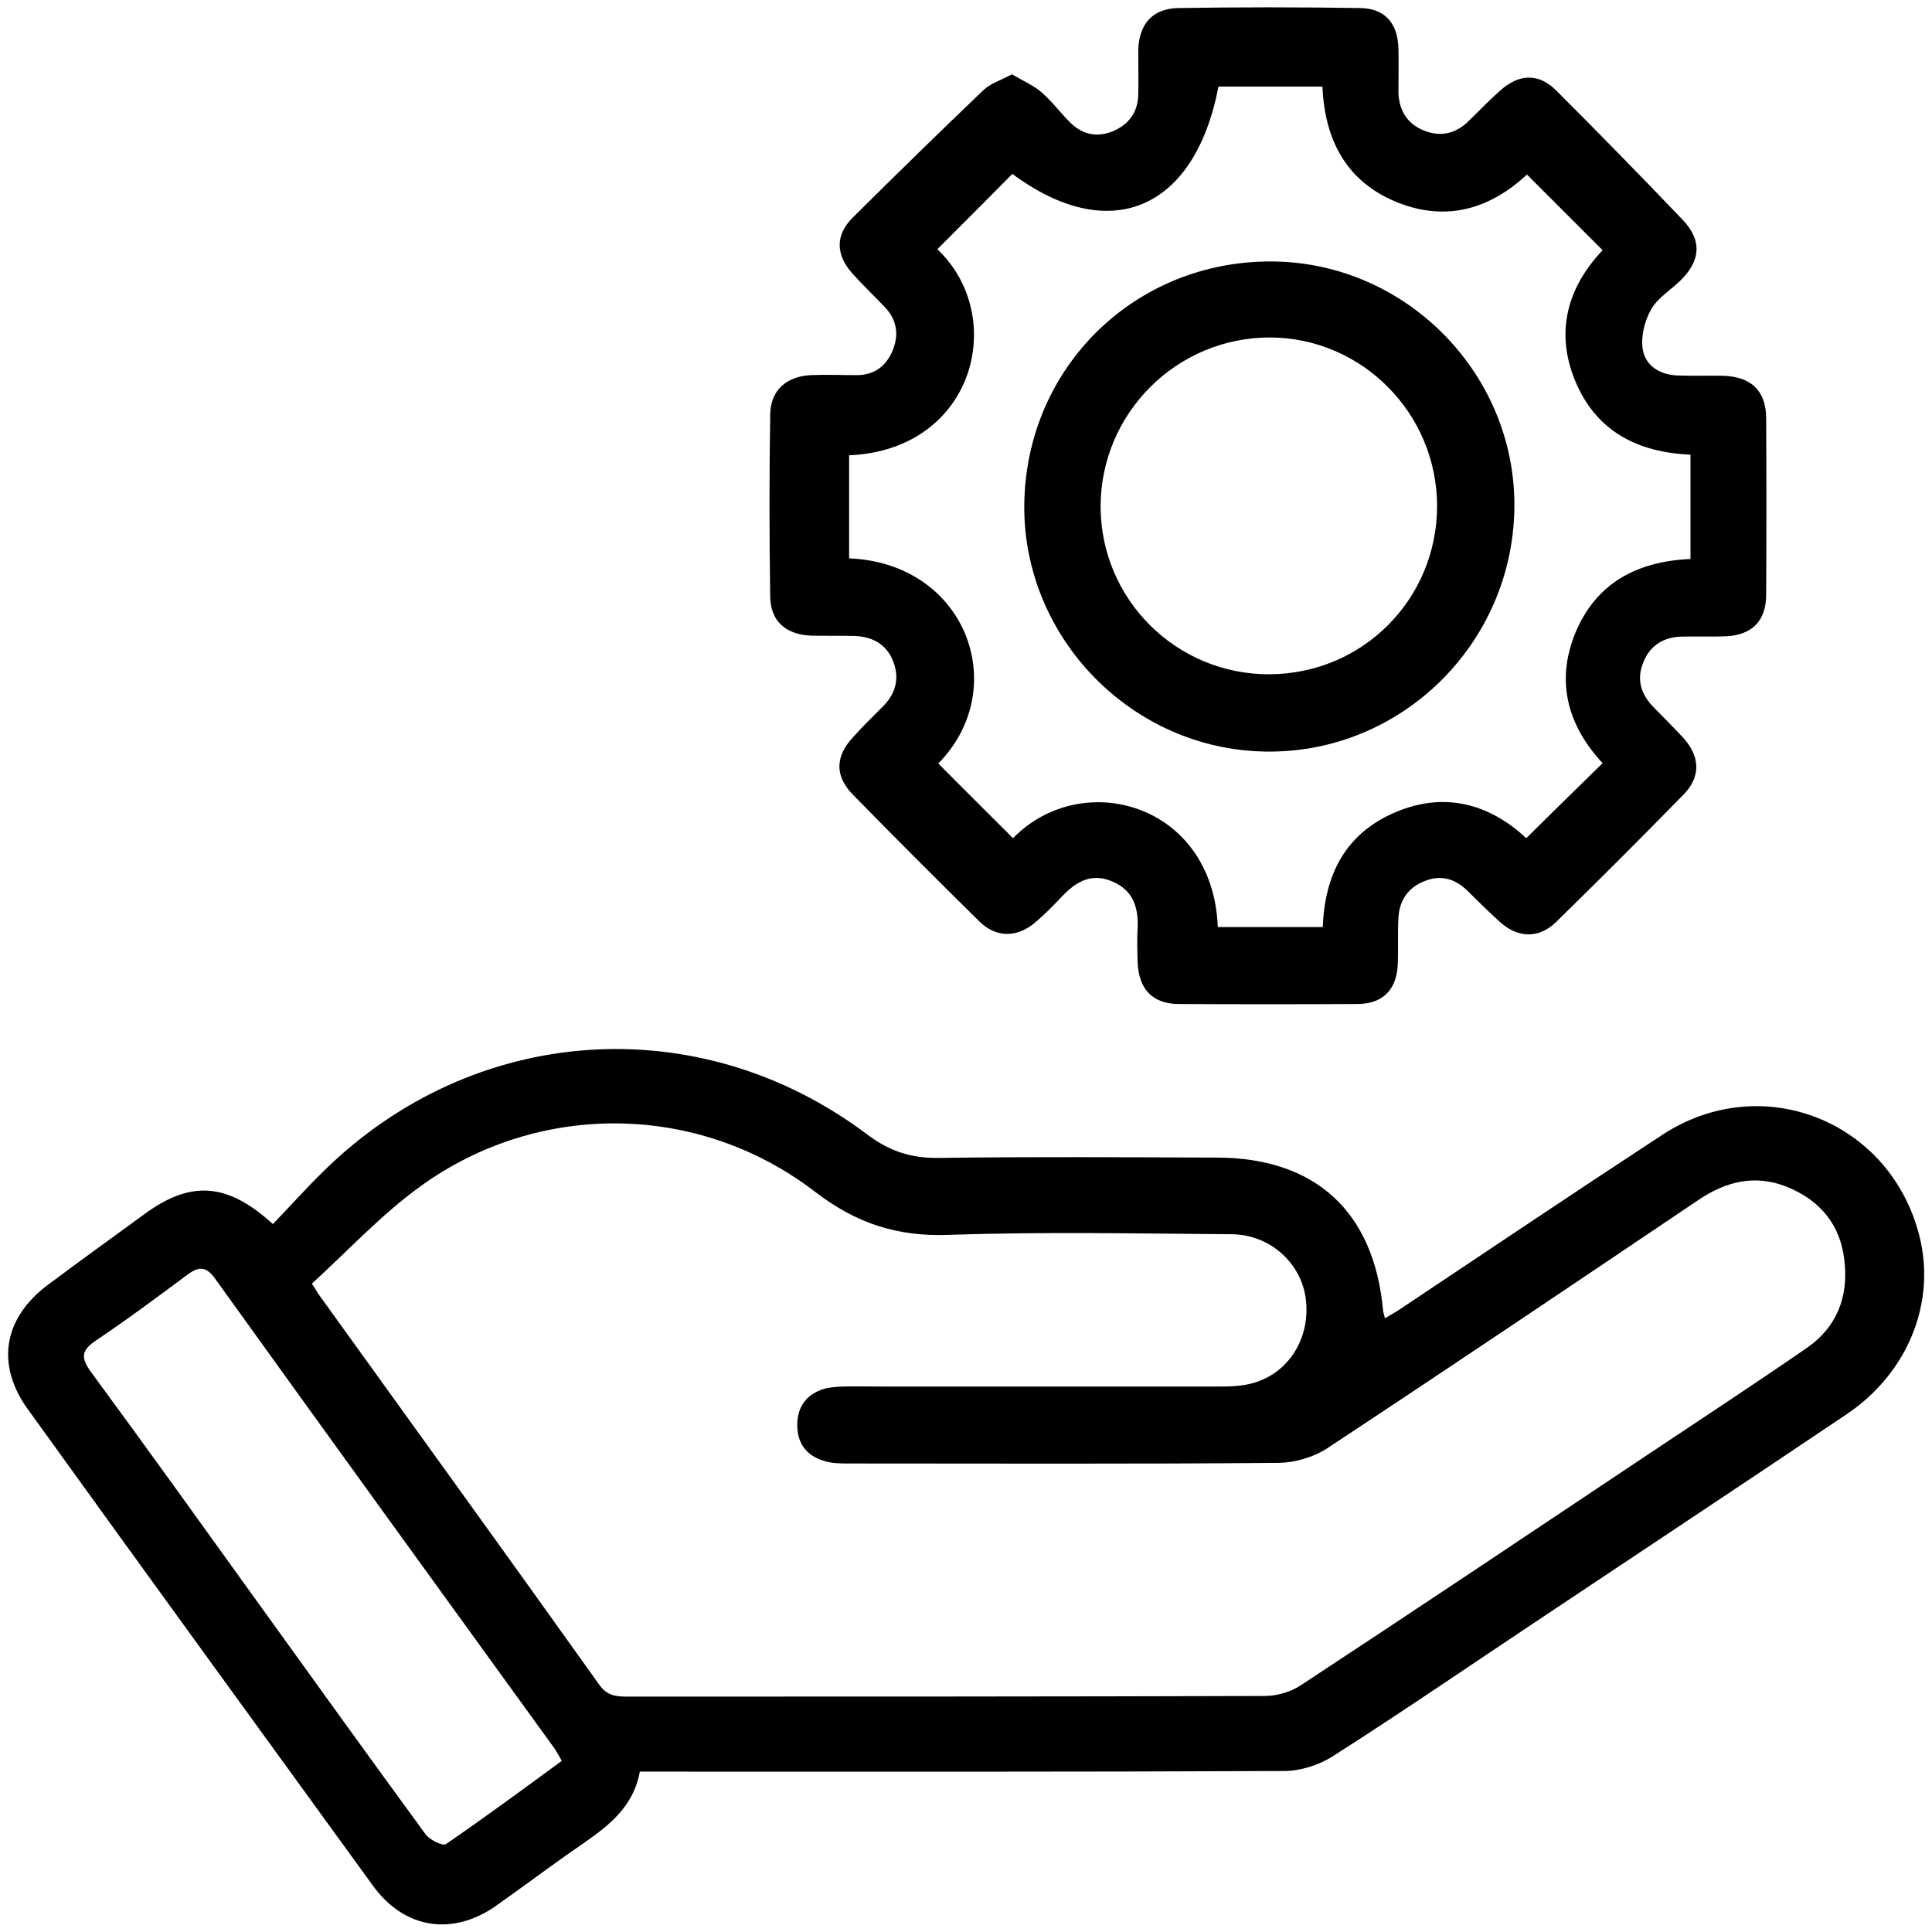
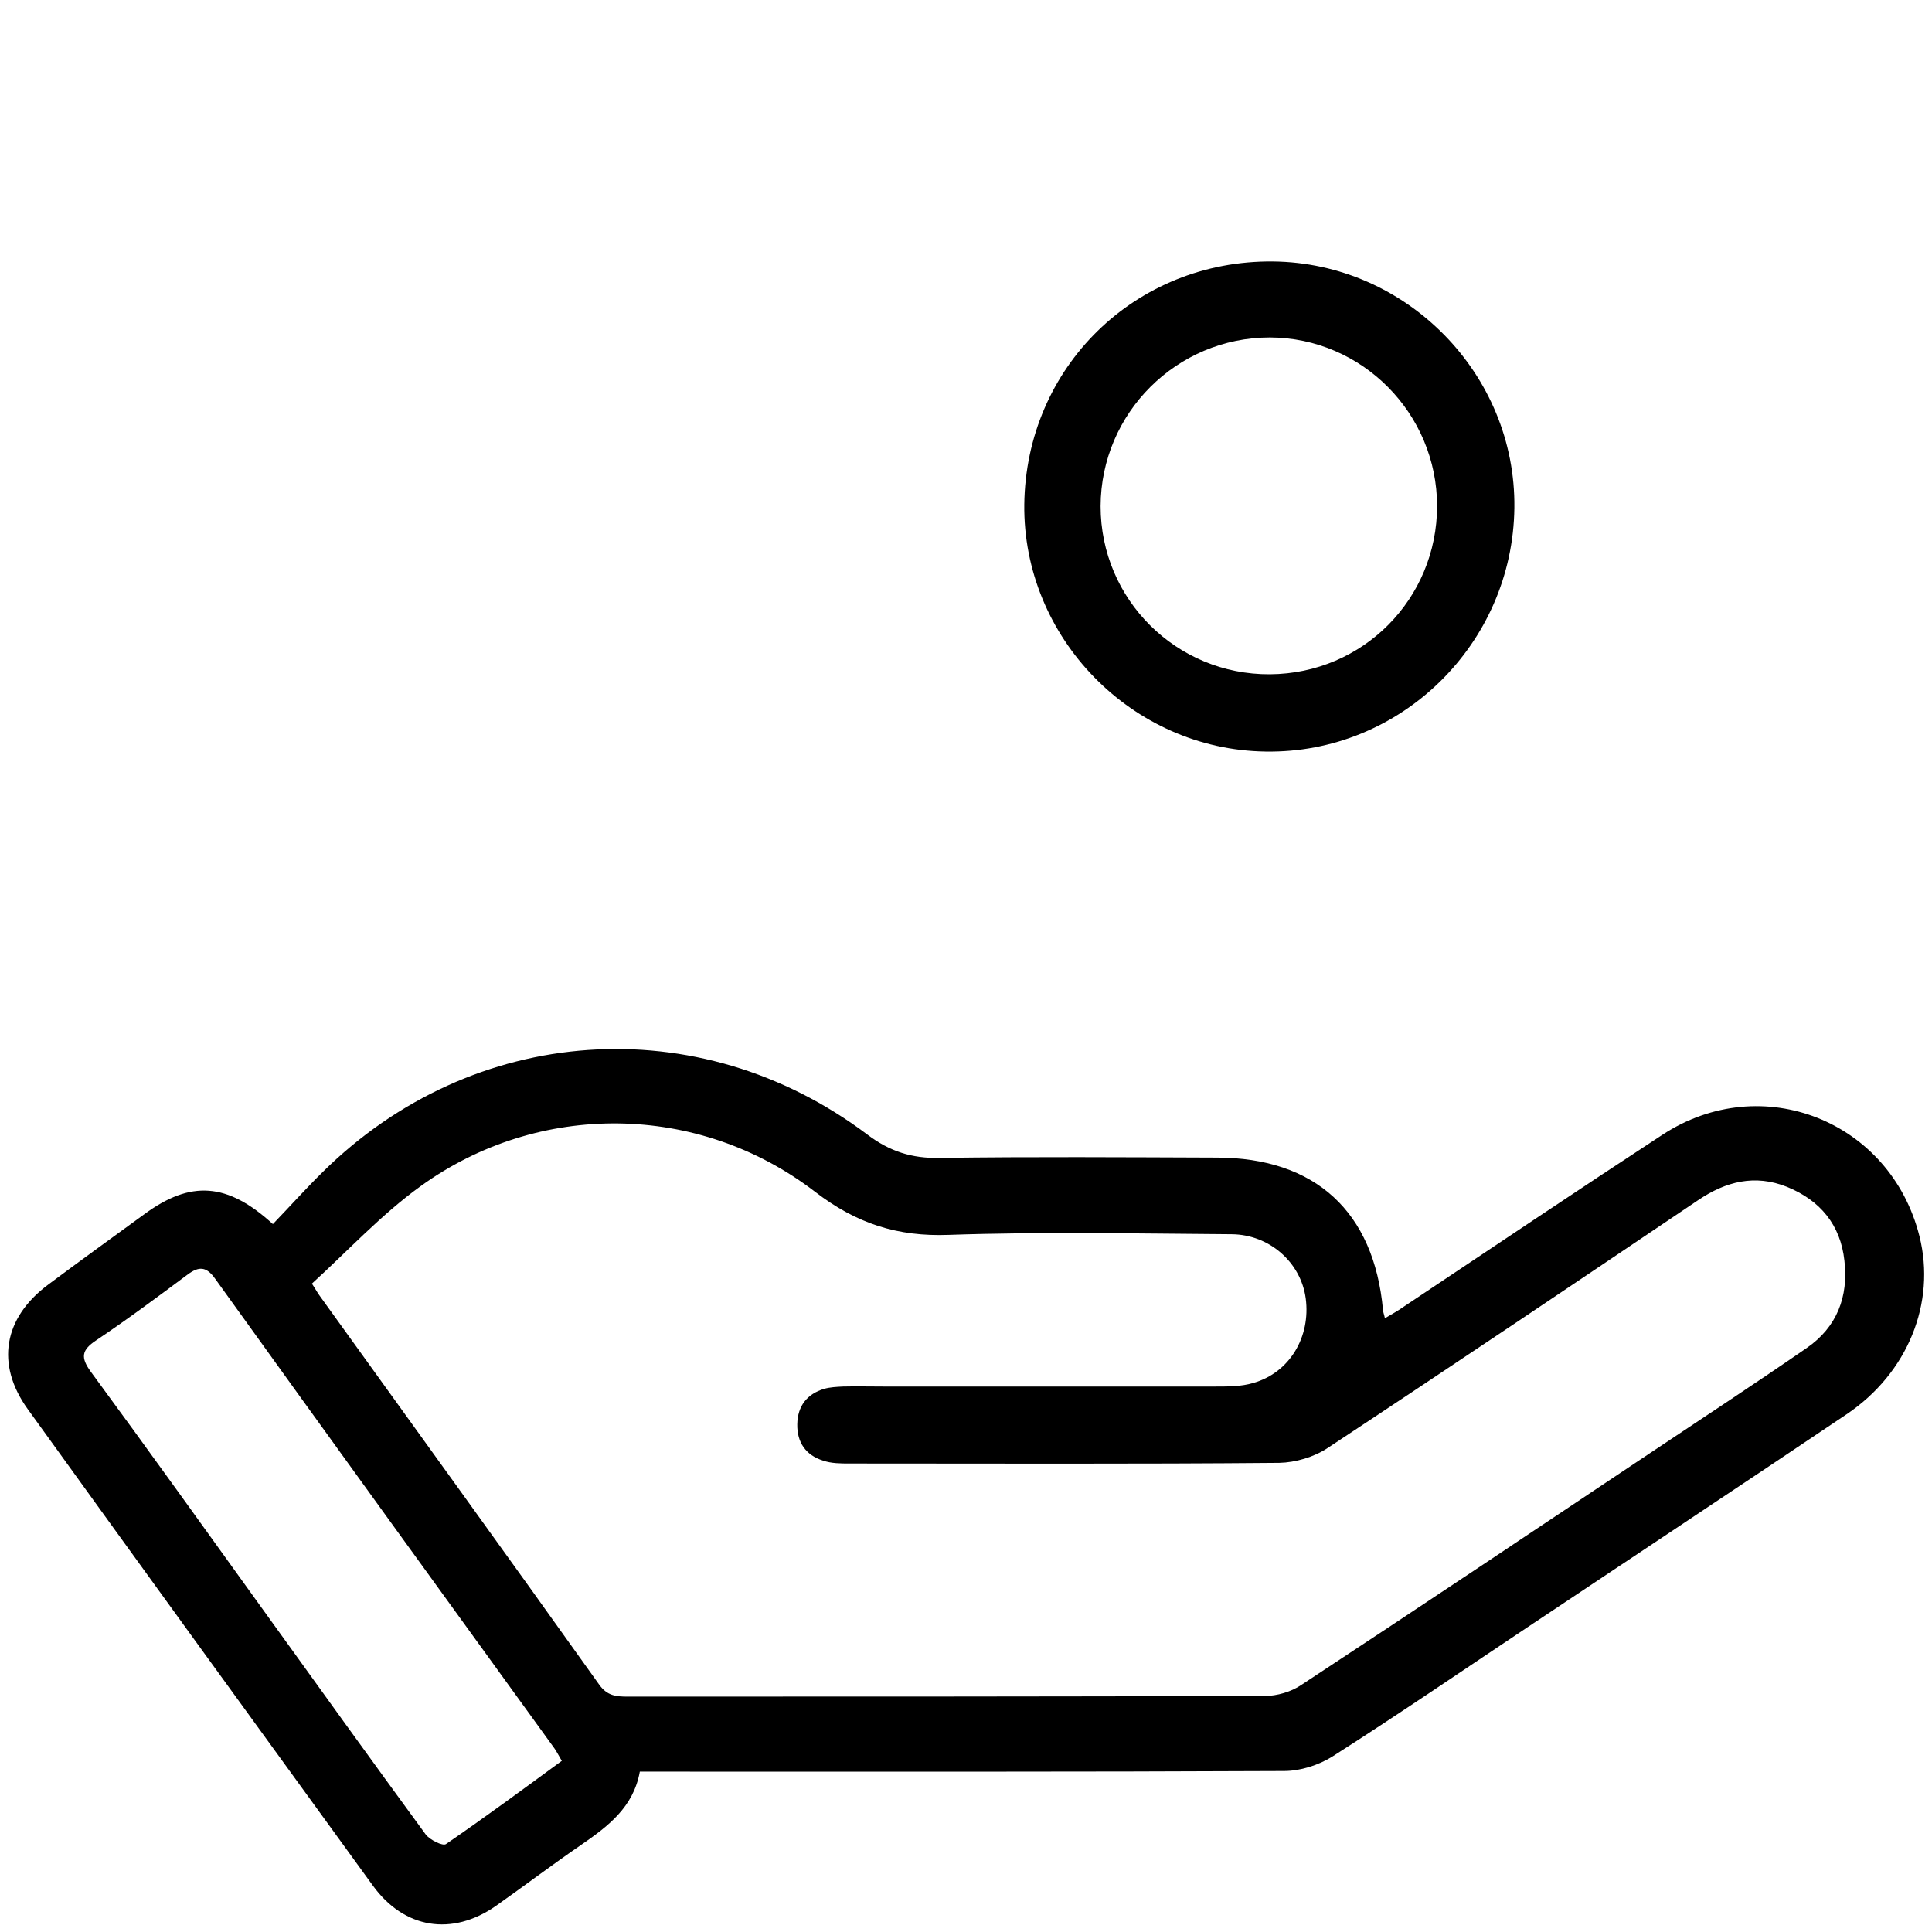
<svg xmlns="http://www.w3.org/2000/svg" id="Layer_1" data-name="Layer 1" viewBox="0 0 60 60">
  <defs>
    <style>
      .cls-1 {
        stroke-width: 0px;
      }
    </style>
  </defs>
  <g id="EeqVv5">
    <g>
      <path class="cls-1" d="m8.47,38.02c.54-.56,1.03-1.11,1.55-1.62,4.66-4.61,11.67-5.11,16.91-1.17.7.53,1.39.75,2.26.73,2.86-.04,5.73-.02,8.59-.01,3.07,0,4.89,1.68,5.17,4.73,0,.06.03.12.06.26.22-.13.42-.24.6-.37,2.67-1.78,5.33-3.57,8.02-5.33,3.09-2.02,7.08-.43,7.98,3.15.52,2.07-.36,4.25-2.26,5.53-3.24,2.18-6.49,4.33-9.74,6.5-2.07,1.38-4.13,2.79-6.23,4.13-.43.27-1,.45-1.5.45-6.4.03-12.8.02-19.19.02h-.82c-.2,1.11-.99,1.7-1.83,2.28-.89.61-1.76,1.27-2.64,1.89-1.36.95-2.85.71-3.82-.63-3.58-4.93-7.16-9.86-10.72-14.8-1-1.39-.75-2.83.63-3.86.99-.74,1.99-1.46,2.99-2.19,1.44-1.06,2.58-.99,4,.31Zm1.22,1.85c.12.18.17.28.23.36,2.9,4.03,5.81,8.05,8.69,12.09.25.35.53.37.89.37,6.59,0,13.19,0,19.78-.02.38,0,.82-.13,1.13-.34,3.62-2.38,7.22-4.79,10.83-7.2,1.62-1.08,3.25-2.15,4.86-3.26.95-.65,1.31-1.6,1.18-2.72-.12-1.11-.75-1.87-1.78-2.29-1-.4-1.9-.17-2.76.41-3.83,2.58-7.66,5.16-11.51,7.7-.42.28-1,.45-1.5.46-4.45.04-8.89.02-13.34.02-.28,0-.57,0-.83-.09-.54-.17-.81-.57-.8-1.13.01-.56.3-.94.84-1.1.18-.05.38-.06.58-.07.41-.01.82,0,1.24,0,3.45,0,6.9,0,10.34,0,.39,0,.79,0,1.16-.11,1.13-.32,1.79-1.43,1.63-2.63-.15-1.11-1.12-1.98-2.3-1.99-2.93-.02-5.86-.08-8.78.02-1.6.06-2.87-.35-4.16-1.34-3.62-2.78-8.59-2.82-12.25-.17-1.22.88-2.26,2.01-3.38,3.03Zm7.76,14.82c-.1-.17-.16-.29-.23-.39-3.52-4.86-7.04-9.72-10.54-14.59-.27-.38-.5-.39-.85-.13-.94.7-1.88,1.4-2.85,2.05-.45.3-.48.53-.16.97,1.81,2.46,3.59,4.95,5.37,7.42,1.67,2.32,3.34,4.64,5.03,6.95.13.17.53.37.63.3,1.21-.83,2.39-1.7,3.59-2.58Z" />
-       <path class="cls-1" d="m31.45,2.32c.32.19.64.33.89.54.31.27.56.6.85.9.38.4.84.53,1.36.32.51-.21.79-.6.8-1.15.01-.46,0-.91,0-1.37.02-.8.43-1.29,1.23-1.31,1.89-.03,3.77-.03,5.66,0,.78.01,1.17.48,1.19,1.26.01.46,0,.91,0,1.37.02.55.27.96.78,1.17.51.21.98.11,1.38-.27.33-.32.64-.65.98-.95.6-.55,1.22-.57,1.78,0,1.32,1.32,2.62,2.65,3.91,4,.6.63.56,1.26-.07,1.88-.31.3-.72.55-.92.91-.2.36-.32.85-.25,1.25.09.49.53.77,1.07.79.48.02.95,0,1.43.01.87.03,1.33.47,1.33,1.33.01,1.82.01,3.64,0,5.47,0,.81-.44,1.25-1.24,1.29-.45.02-.91,0-1.37.01-.57.01-1,.27-1.21.81-.21.53-.07.97.31,1.37.32.33.64.64.95.98.51.57.53,1.2,0,1.74-1.3,1.33-2.62,2.65-3.96,3.96-.53.52-1.18.51-1.74.01-.36-.32-.69-.66-1.03-.99-.38-.36-.81-.49-1.31-.29-.52.2-.79.6-.82,1.14-.03.48,0,.95-.02,1.43-.03.8-.46,1.25-1.26,1.25-1.84.01-3.69.01-5.53,0-.83,0-1.26-.46-1.29-1.31-.01-.35-.02-.69,0-1.04.03-.67-.15-1.2-.82-1.47-.66-.26-1.12.05-1.55.5-.25.27-.51.53-.79.77-.56.49-1.22.51-1.75-.01-1.33-1.31-2.65-2.63-3.95-3.96-.54-.56-.53-1.16,0-1.74.3-.34.63-.66.95-.98.39-.39.52-.86.33-1.37-.2-.55-.64-.8-1.21-.82-.46-.01-.91,0-1.37-.01-.77-.04-1.24-.45-1.25-1.21-.03-1.89-.03-3.77,0-5.66.01-.75.5-1.18,1.26-1.22.48-.02.95,0,1.43,0,.54,0,.91-.28,1.11-.76.2-.48.14-.94-.22-1.33-.34-.36-.71-.71-1.04-1.08-.51-.58-.52-1.19.03-1.73,1.34-1.33,2.69-2.65,4.05-3.95.22-.21.55-.31.88-.49Zm-5.08,15.02c3.65.15,5.06,4.04,2.77,6.37.77.78,1.55,1.55,2.32,2.32,2.15-2.2,6.21-1.08,6.36,2.76h3.26c.06-1.6.68-2.84,2.13-3.51,1.61-.74,3.04-.32,4.19.75.8-.79,1.58-1.56,2.37-2.33-1.05-1.13-1.47-2.48-.86-4.01.64-1.58,1.93-2.26,3.59-2.33v-3.24c-1.65-.07-2.91-.73-3.56-2.24-.67-1.57-.25-2.97.83-4.11-.79-.79-1.56-1.56-2.35-2.35-1.12,1.05-2.48,1.48-4.01.87-1.58-.63-2.27-1.92-2.34-3.6h-3.23c-.74,3.86-3.4,4.94-6.4,2.71-.78.79-1.56,1.57-2.33,2.34,2.2,2.08,1.17,6.23-2.74,6.4v3.21Z" />
      <path class="cls-1" d="m31.81,15.67c.05-4.26,3.44-7.59,7.72-7.55,4.15.04,7.55,3.5,7.5,7.65-.05,4.23-3.53,7.64-7.73,7.57-4.15-.06-7.54-3.54-7.49-7.68Zm12.82.05c0-2.88-2.33-5.23-5.19-5.24-2.9,0-5.25,2.35-5.26,5.24,0,2.9,2.36,5.24,5.26,5.22,2.89-.02,5.19-2.34,5.19-5.23Z" />
    </g>
  </g>
</svg>